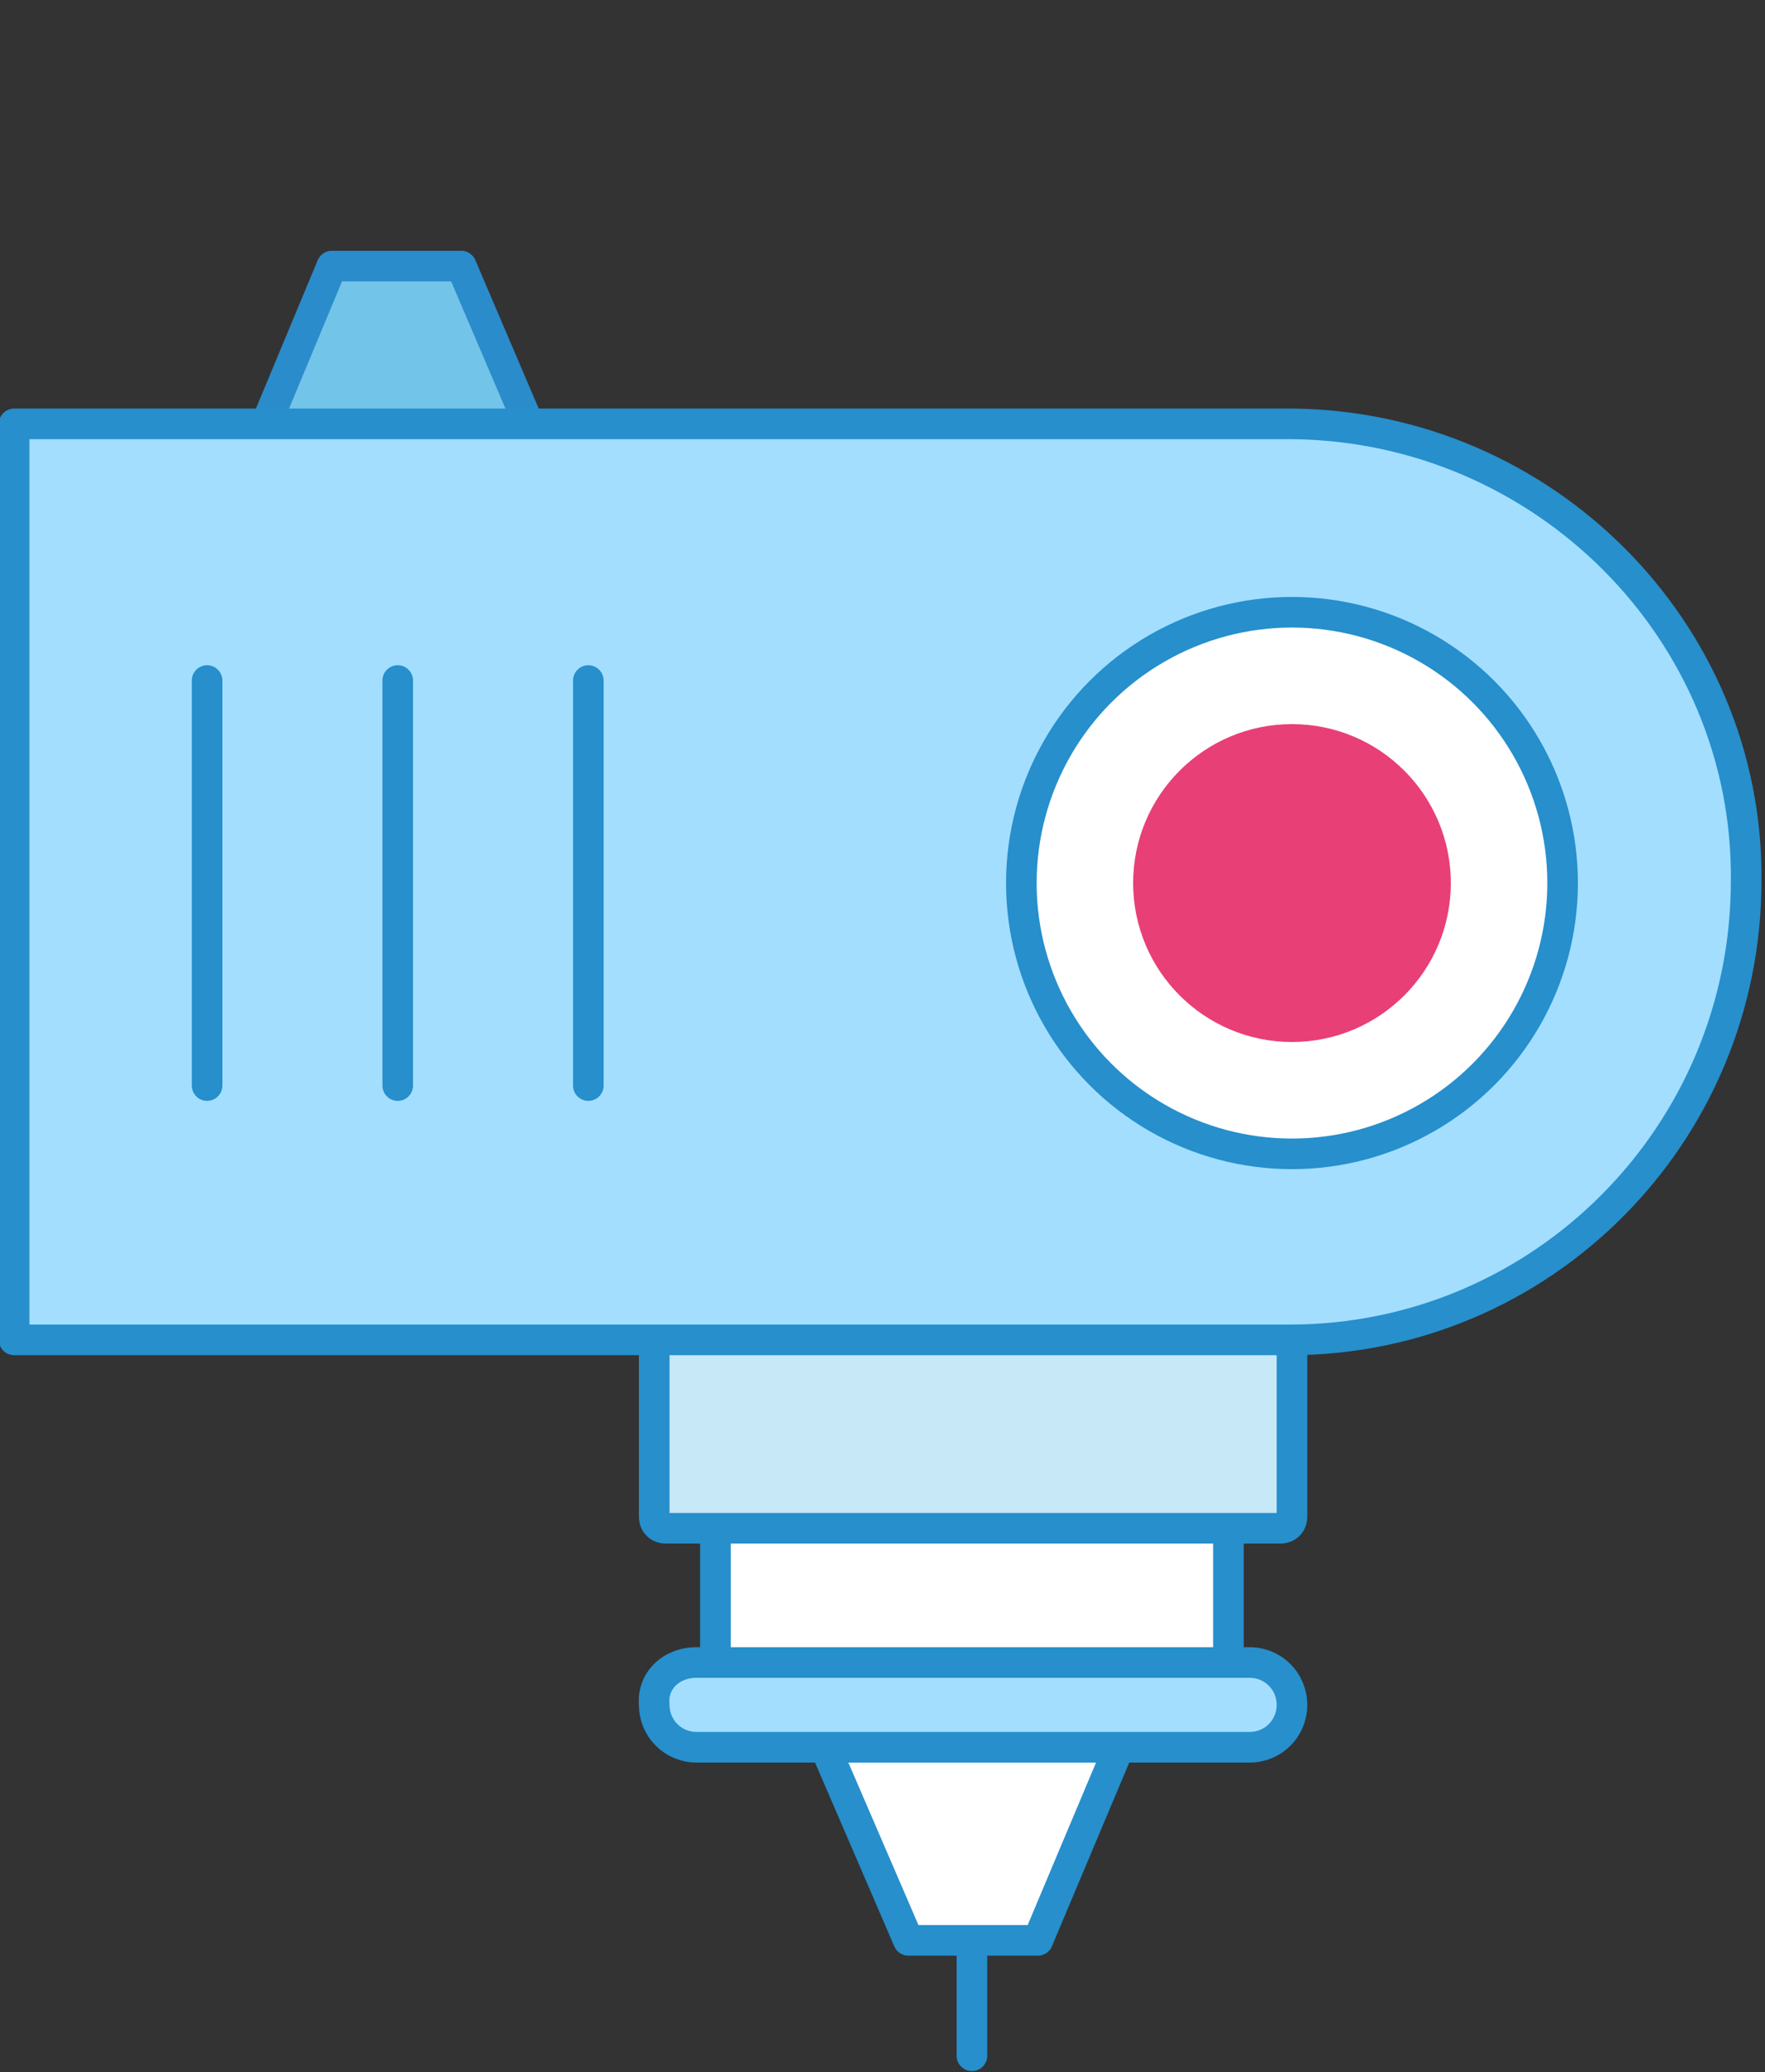
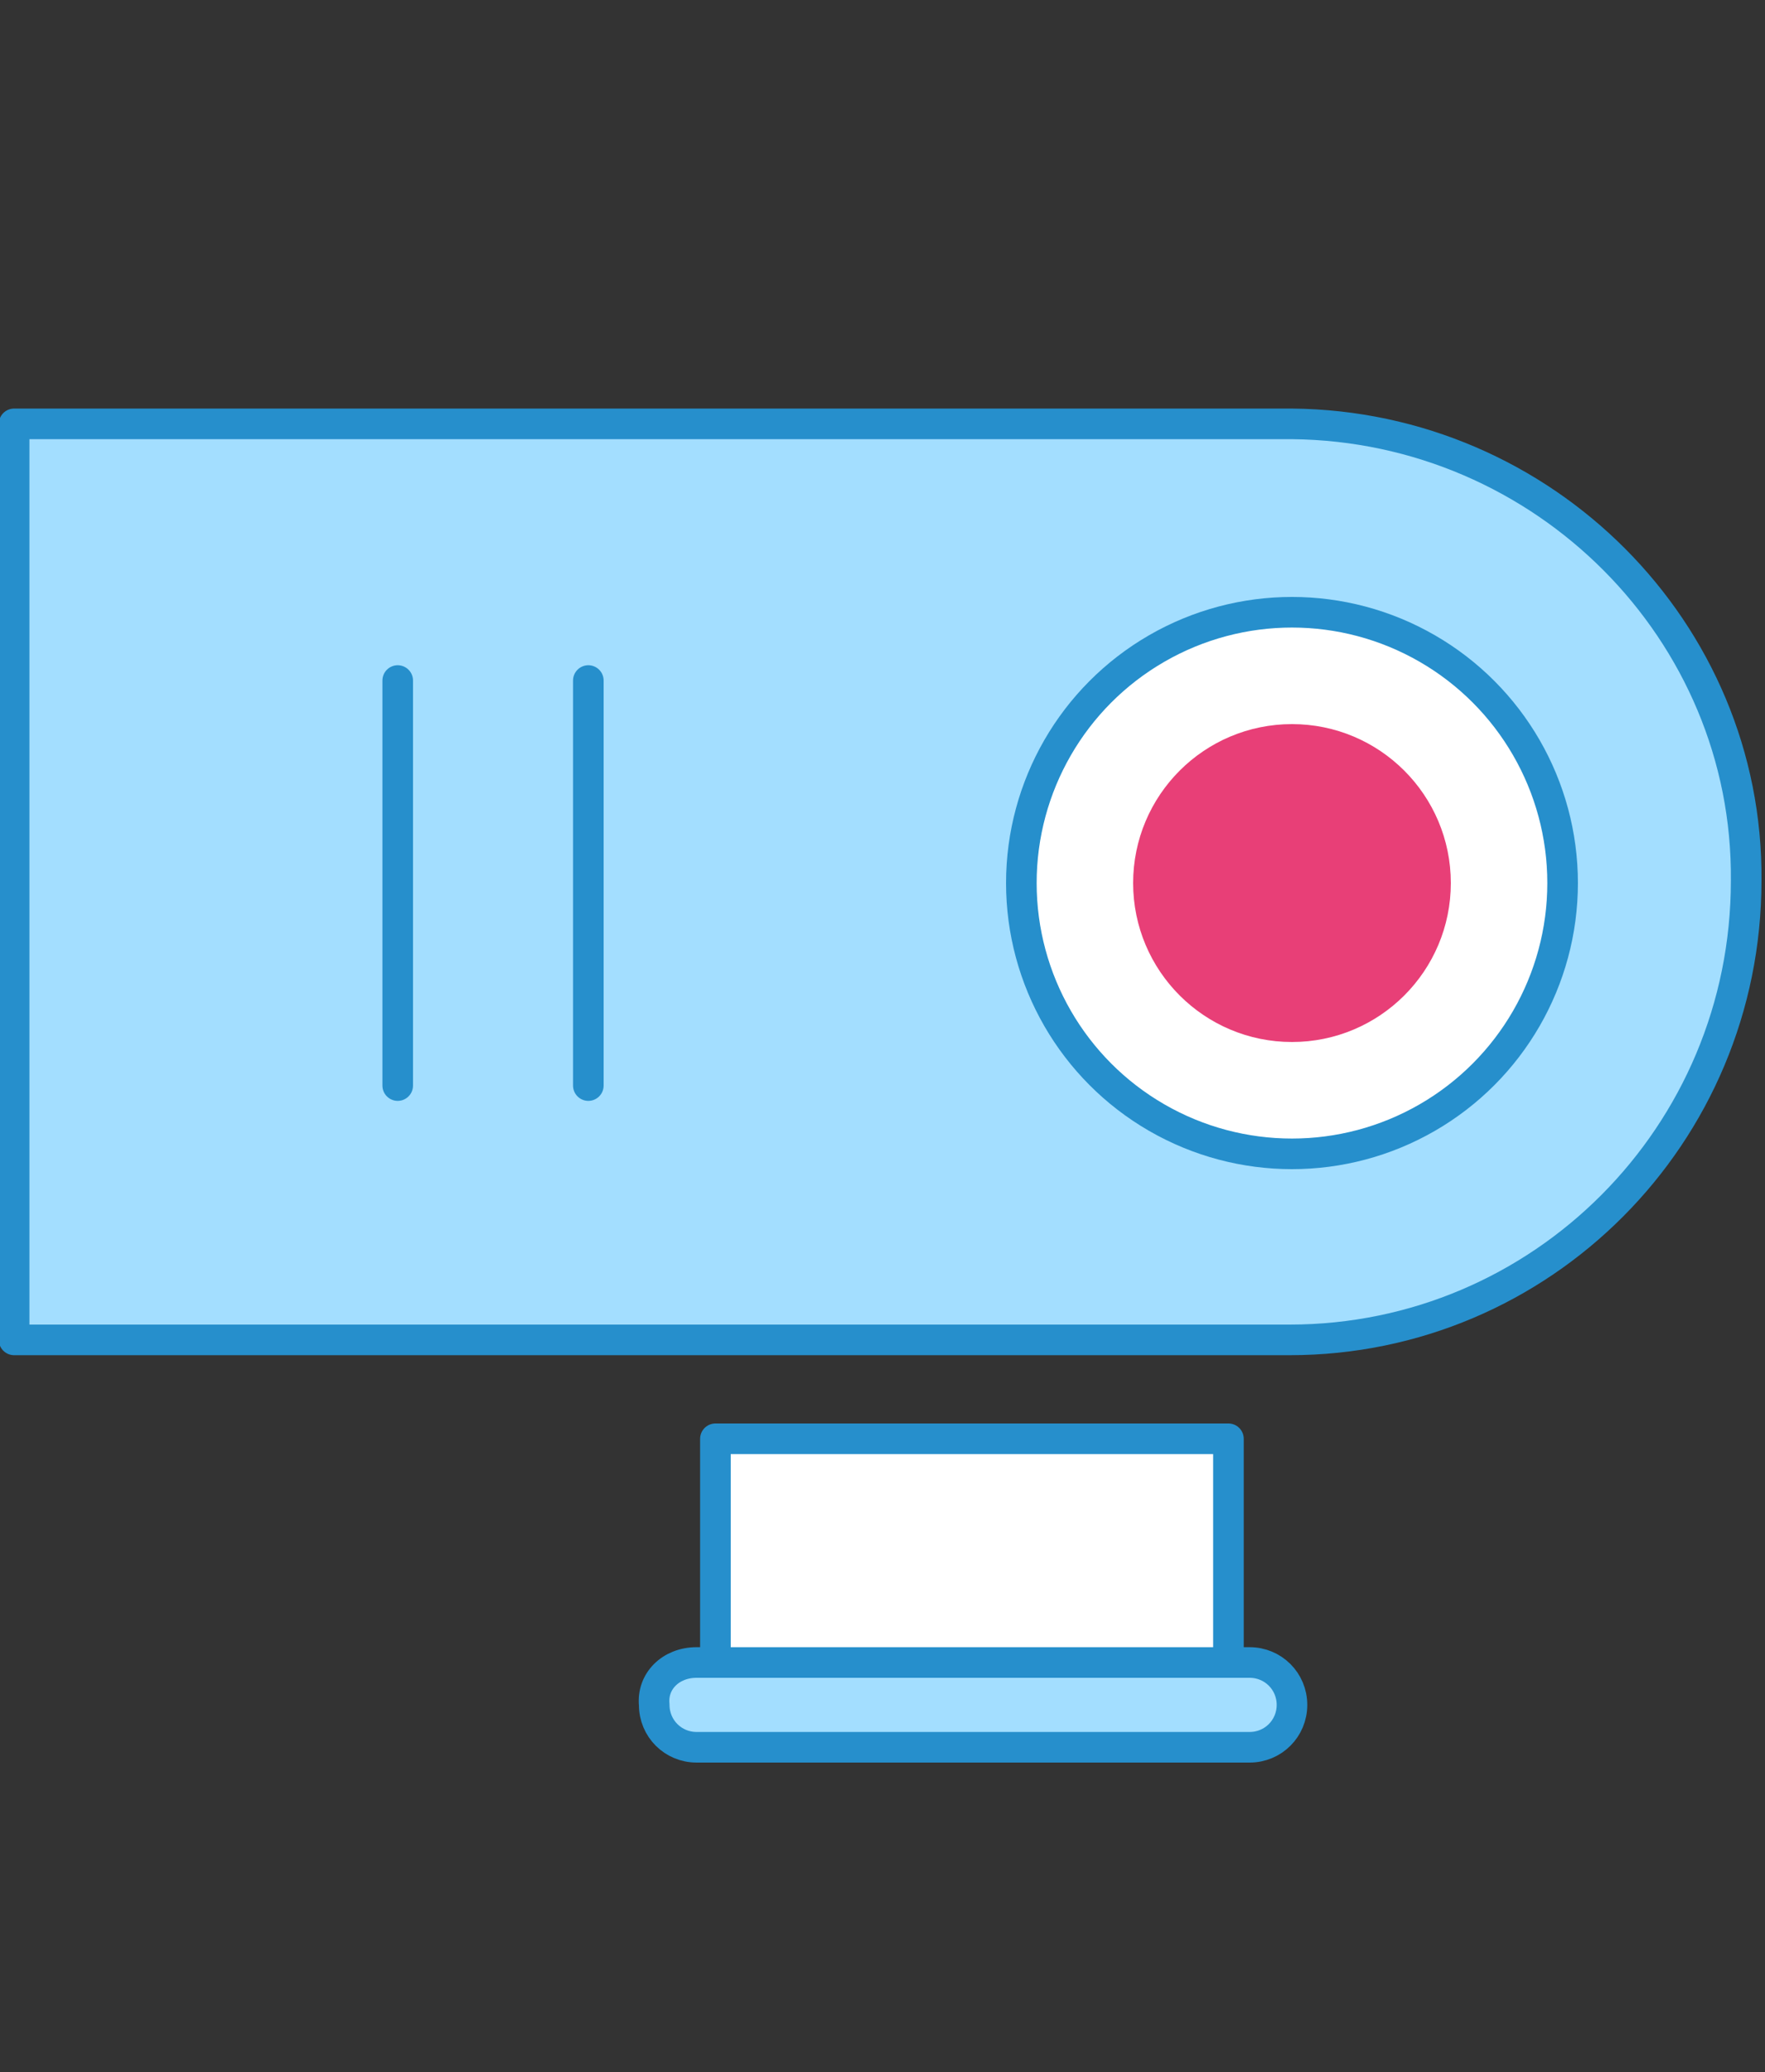
<svg xmlns="http://www.w3.org/2000/svg" version="1.1" id="Layer_1" x="0px" y="0px" viewBox="0 0 75 88" style="enable-background:new 0 0 75 88;" xml:space="preserve">
  <rect x="0" y="0" width="75" height="88" fill="#333333" stroke="none" />
  <style type="text/css">
	.st0{fill:none;stroke:#268FCC;stroke-width:1.3;stroke-linecap:round;stroke-linejoin:round;}
	.st1{fill:#FFFFFF;stroke:#268FCC;stroke-width:1.3;stroke-linecap:round;stroke-linejoin:round;}
	.st2{fill:#73C4E9;stroke:#2A8CCB;stroke-width:1.3;stroke-linecap:round;stroke-linejoin:round;}
	.st3{fill:#C7E8F7;stroke:#268FCC;stroke-width:1.3;stroke-linecap:round;stroke-linejoin:round;}
	.st4{fill:#A3DEFF;stroke:#268FCC;stroke-width:1.3;stroke-linecap:round;stroke-linejoin:round;}
	.st5{fill:#E83F77;stroke:#E83F77;stroke-width:1.3;stroke-linecap:round;stroke-linejoin:round;}
</style>
  <g id="Layer_2_1_">
    <g id="Layer_1-2">
-       <line class="st0" x1="41.3" y1="80.2" x2="41.3" y2="87.3" />
-       <polygon class="st1" points="44.1,82.4 38.6,82.4 34.5,72.9 48.1,72.9   " />
-       <polygon class="st2" points="14.1,11.3 19.6,11.3 23.7,20.9 10.1,20.9   " />
      <rect x="30.4" y="61.1" class="st1" width="21.8" height="10.9" />
-       <path class="st3" d="M28.3,48.7h26.1c0.3,0,0.5,0.2,0.5,0.5v15.2c0,0.3-0.2,0.5-0.5,0.5H28.3c-0.3,0-0.5-0.2-0.5-0.5V49.3    C27.7,49,28,48.7,28.3,48.7z" />
      <path class="st4" d="M54.9,18H0.6v38.9h54.2c10.7,0,19.4-8.7,19.4-19.5l0,0C74.3,26.8,65.6,18.1,54.9,18z" />
      <circle class="st1" cx="54.9" cy="37.5" r="11.5" />
-       <line class="st0" x1="8.8" y1="28.9" x2="8.8" y2="46.1" />
      <line class="st0" x1="16.9" y1="28.9" x2="16.9" y2="46.1" />
      <line class="st0" x1="25" y1="28.9" x2="25" y2="46.1" />
      <circle class="st5" cx="54.9" cy="37.5" r="6.1" />
-       <path class="st4" d="M29.6,70.6h23.5c1,0,1.8,0.8,1.8,1.8l0,0c0,1-0.8,1.8-1.8,1.8H29.6c-1,0-1.8-0.8-1.8-1.8l0,0    C27.7,71.4,28.5,70.6,29.6,70.6z" />
+       <path class="st4" d="M29.6,70.6h23.5c1,0,1.8,0.8,1.8,1.8c0,1-0.8,1.8-1.8,1.8H29.6c-1,0-1.8-0.8-1.8-1.8l0,0    C27.7,71.4,28.5,70.6,29.6,70.6z" />
    </g>
  </g>
</svg>